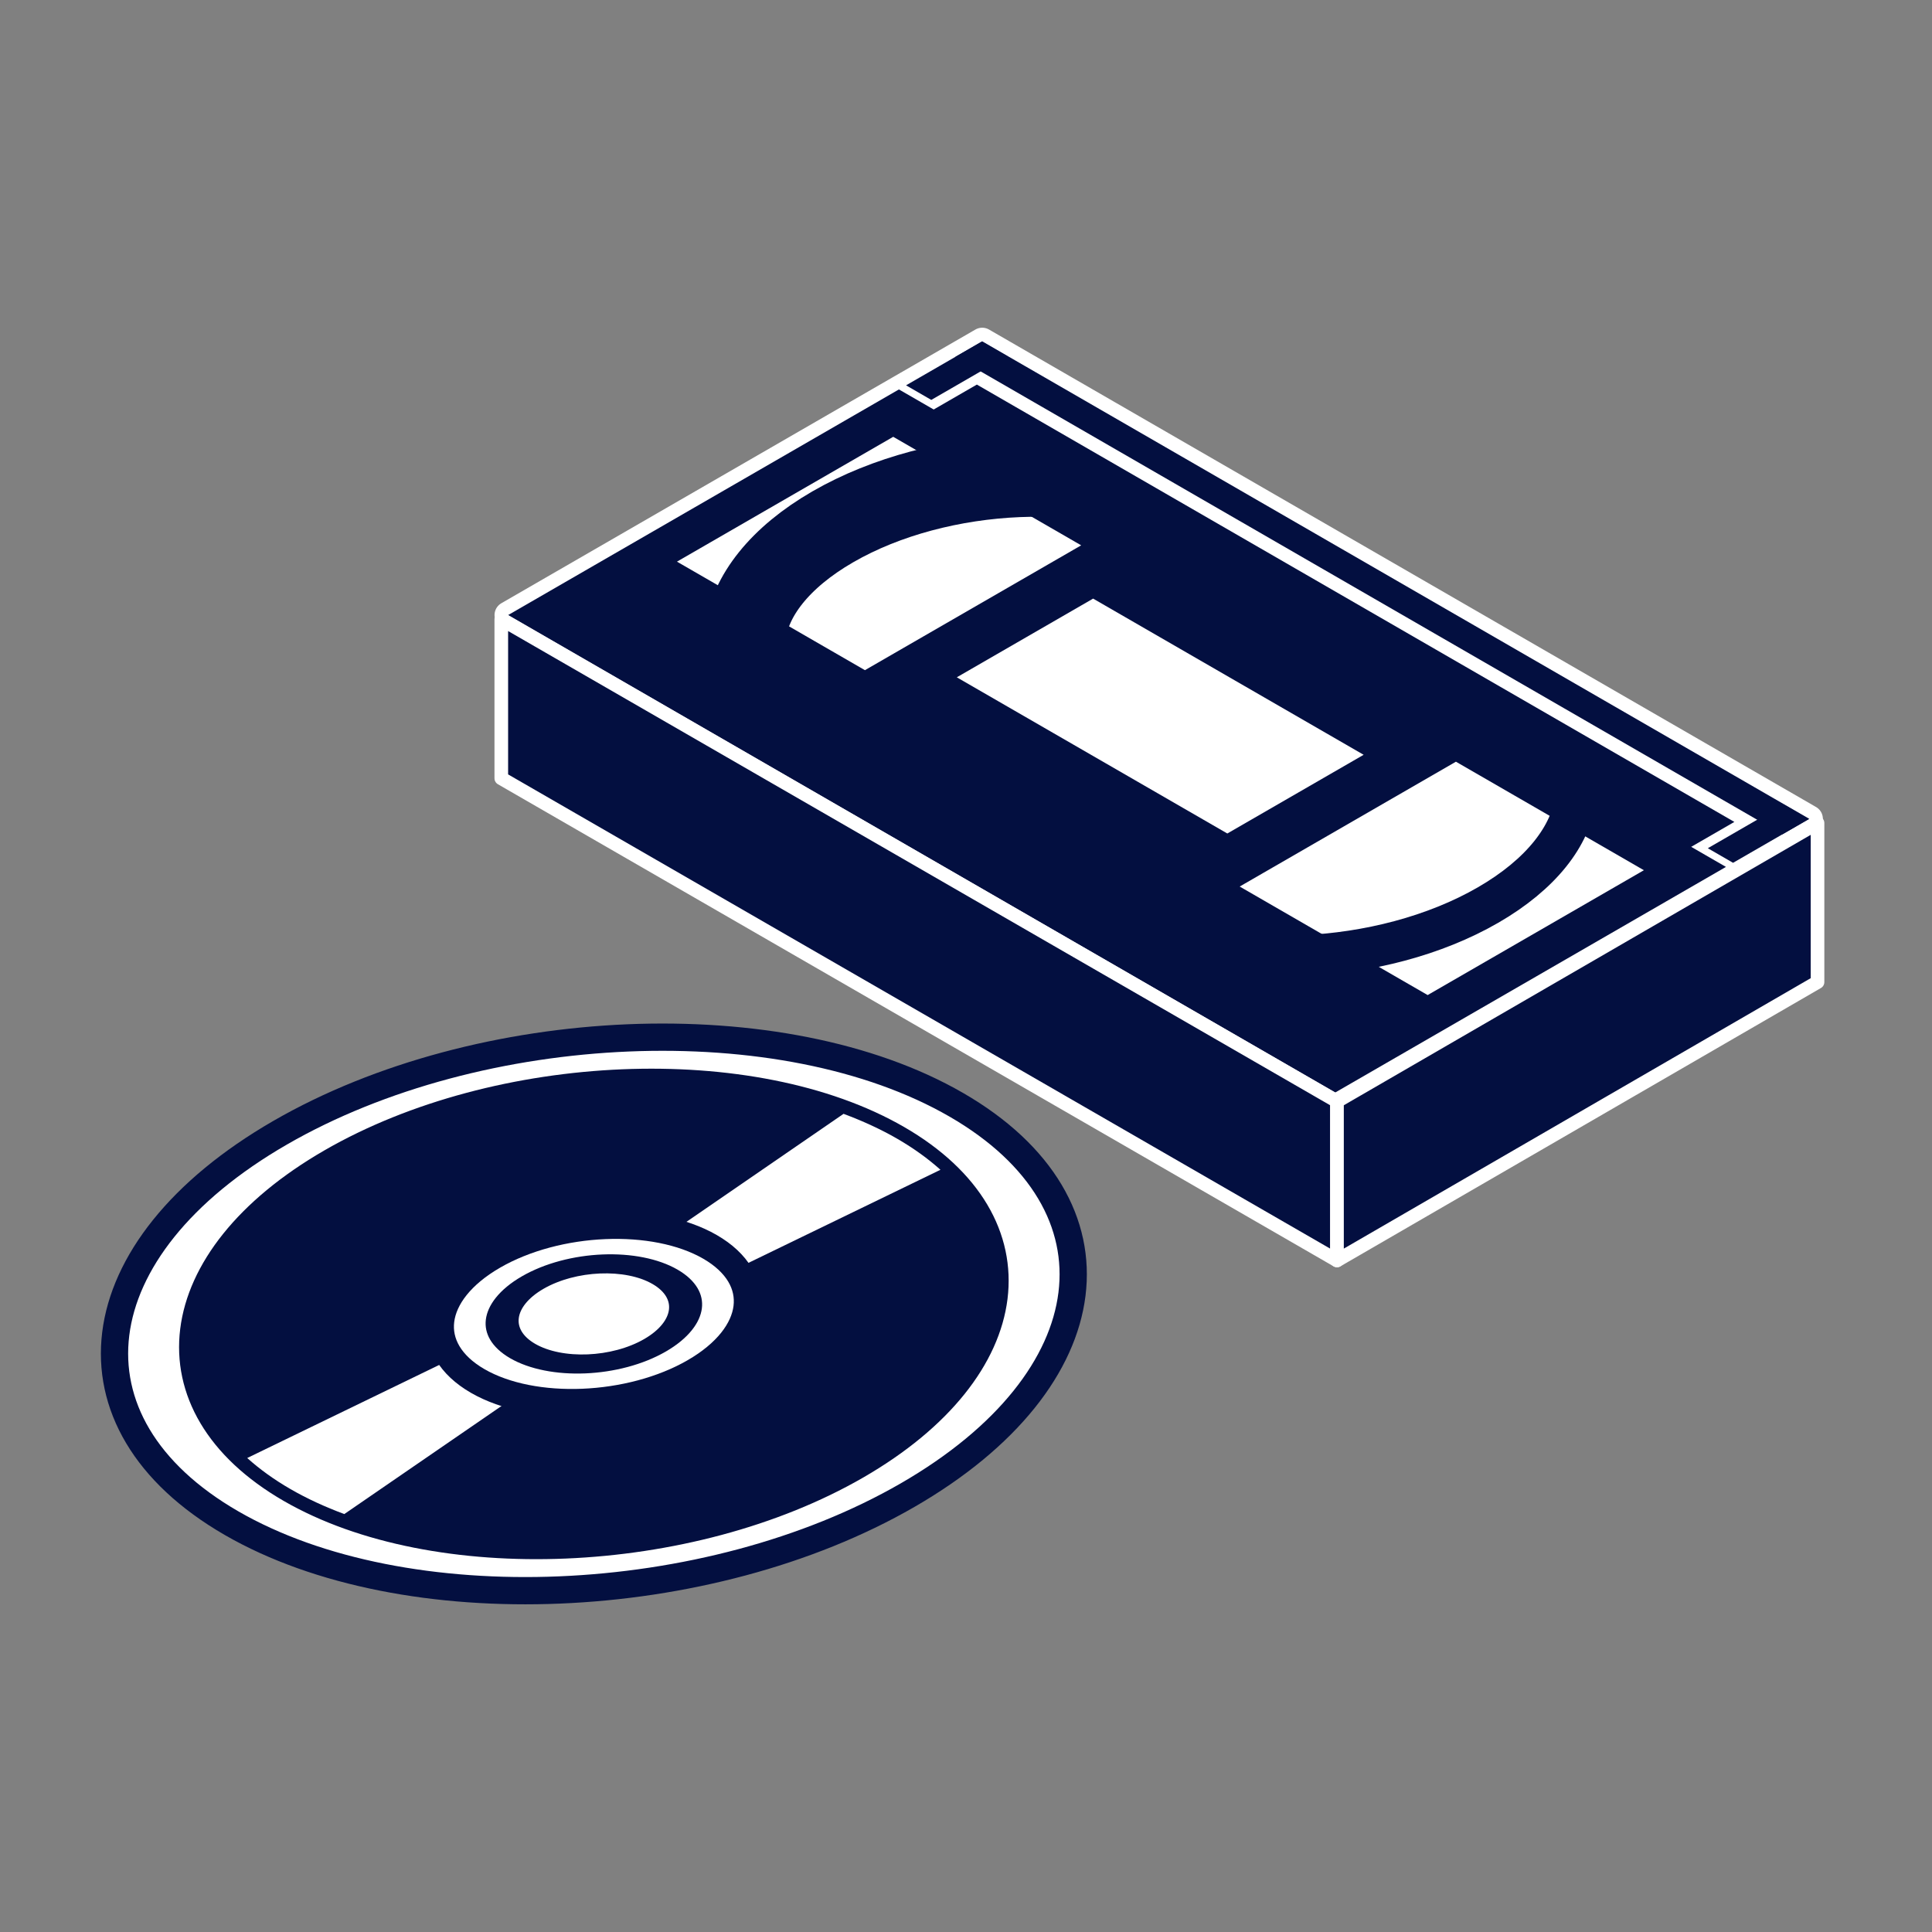
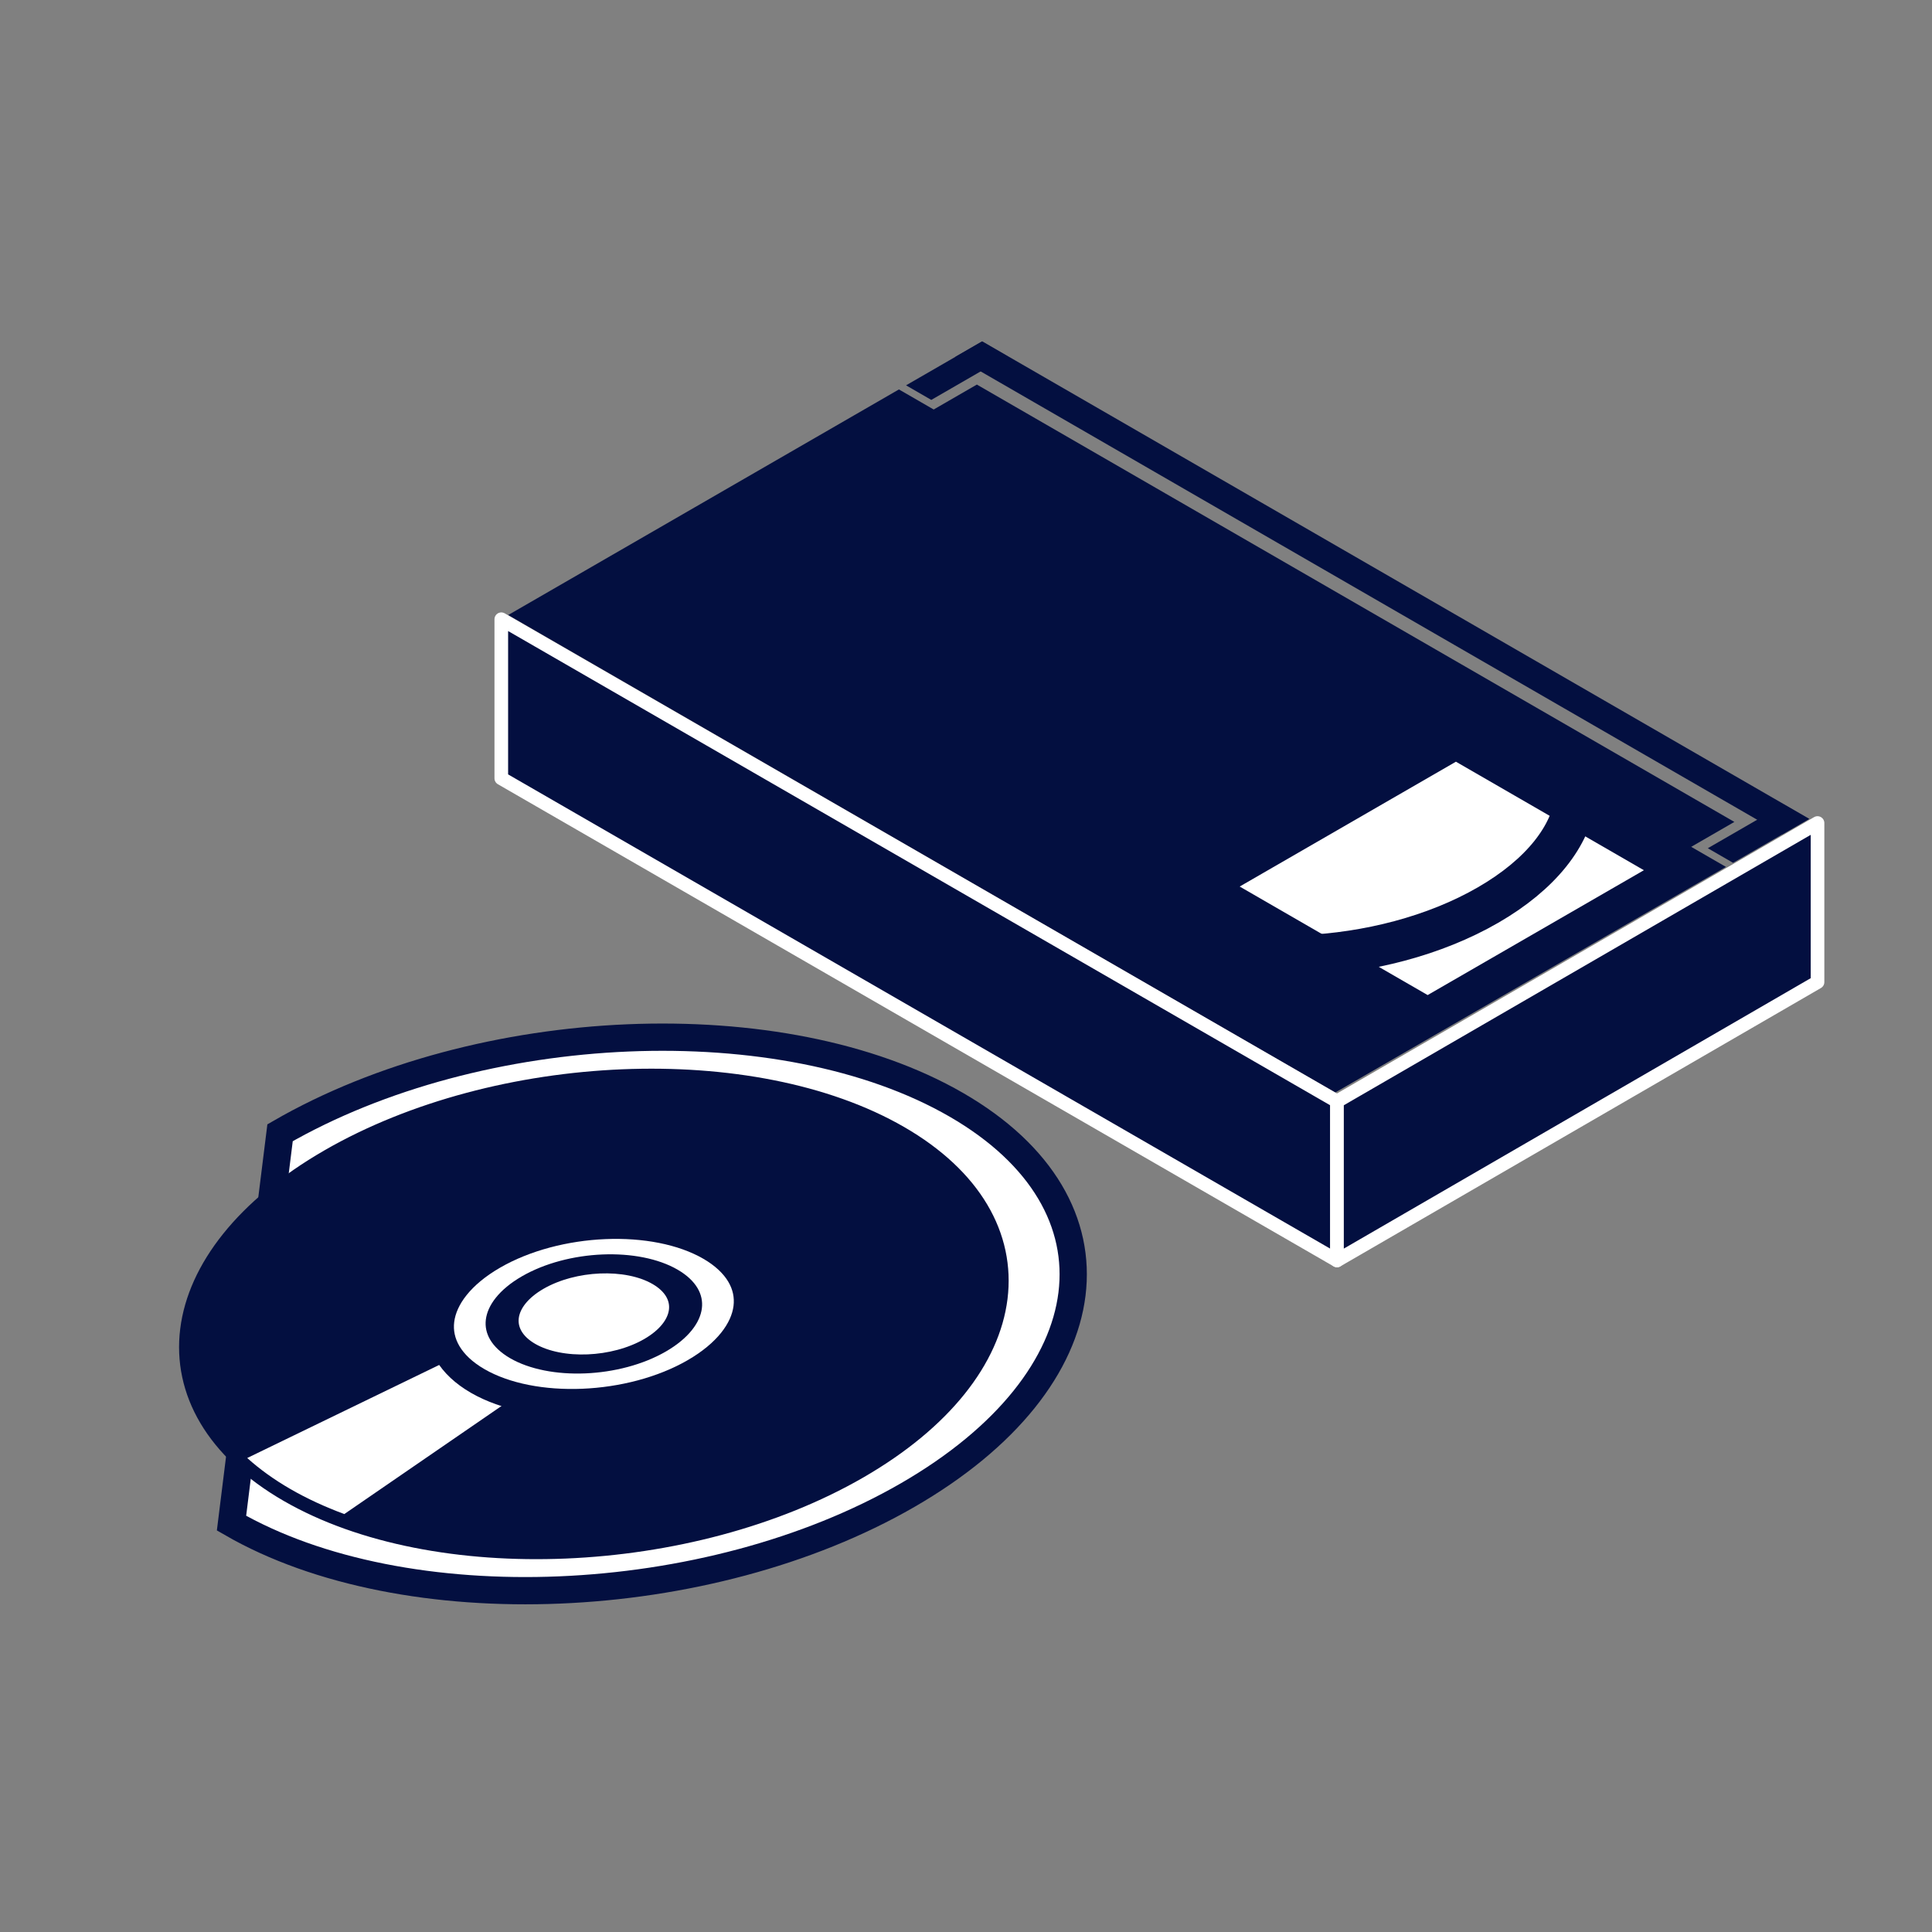
<svg xmlns="http://www.w3.org/2000/svg" xmlns:xlink="http://www.w3.org/1999/xlink" version="1.1" id="Calque_1" x="0px" y="0px" width="283.46px" height="283.46px" viewBox="0 0 283.46 283.46" enable-background="new 0 0 283.46 283.46" xml:space="preserve">
  <rect x="0" y="0" width="283.46" height="283.46" fill="#808080" stroke="none" />
  <g>
-     <path fill="#FFFFFF" stroke="#030f40" stroke-width="4" stroke-miterlimit="10" d="M41.09,166.197   c29.361-16.953,73.777-18.795,99.205-4.113c25.428,14.68,22.238,40.324-7.123,57.275c-29.361,16.953-73.777,18.793-99.205,4.113   C8.539,208.791,11.729,183.146,41.09,166.197z" />
+     <path fill="#FFFFFF" stroke="#030f40" stroke-width="4" stroke-miterlimit="10" d="M41.09,166.197   c29.361-16.953,73.777-18.795,99.205-4.113c25.428,14.68,22.238,40.324-7.123,57.275c-29.361,16.953-73.777,18.793-99.205,4.113   z" />
    <path fill="#030f40" stroke="#030f40" stroke-width="4" stroke-miterlimit="10" d="M42.619,218.477   c-21.256-12.271-18.58-33.783,5.963-47.955c24.545-14.17,61.807-15.715,83.062-3.443c21.254,12.271,18.578,33.785-5.967,47.955   C101.135,229.205,63.875,230.75,42.619,218.477z" />
    <g>
-       <path fill="#FFFFFF" d="M131.645,167.078c-2.43-1.402-5.076-2.615-7.881-3.658l-39.793,27.357l6.627,3.824l47.383-22.973    C136.174,170.01,134.072,168.482,131.645,167.078z" />
      <path fill="#FFFFFF" d="M36.271,213.918c1.809,1.623,3.914,3.154,6.348,4.559c2.434,1.406,5.086,2.621,7.896,3.664l39.93-27.449    l-6.627-3.826L36.271,213.918z" />
    </g>
    <path fill="#FFFFFF" stroke="#030f40" stroke-width="4" stroke-miterlimit="10" d="M70.09,202.617   c-8.137-4.699-7.113-12.936,2.283-18.359c9.396-5.426,23.662-6.018,31.799-1.318c8.139,4.697,7.113,12.934-2.283,18.359   S78.229,207.316,70.09,202.617z" />
    <path fill="#030f40" stroke="#FFFFFF" stroke-width="2" stroke-miterlimit="10" d="M74.363,200.15   c-6.098-3.521-5.33-9.691,1.709-13.756c7.041-4.066,17.73-4.51,23.828-0.988c6.096,3.52,5.328,9.691-1.713,13.756   C91.148,203.227,80.461,203.67,74.363,200.15z" />
    <path fill="#FFFFFF" stroke="#030f40" stroke-width="2" stroke-miterlimit="10" d="M78.025,198.035   c-4.348-2.51-3.801-6.912,1.221-9.811c5.02-2.898,12.643-3.215,16.99-0.703c4.348,2.51,3.801,6.91-1.221,9.809   C89.996,200.229,82.373,200.545,78.025,198.035z" />
  </g>
  <g>
-     <polygon fill="#030f40" stroke="#FFFFFF" stroke-width="4" stroke-linecap="round" stroke-linejoin="round" stroke-miterlimit="10" points="   265.449,120.137 144.109,50.082 144.059,50.111 144.059,50.111 143.658,50.342 131.891,57.137 131.889,57.137 74.557,90.238    195.895,160.295 231.898,139.508 231.898,139.508 254.271,126.59 254.273,126.59 265.398,120.168 265.396,120.168  " />
    <g>
-       <polygon fill="#FFFFFF" points="231.898,139.508 110.559,69.453 144.109,50.082 265.449,120.137   " />
      <polygon fill="#030f40" points="245.797,125.594 134.656,61.428 143.324,56.424 254.463,120.59   " />
      <polygon fill="#030f40" points="261.514,122.41 140.174,52.354 144.109,50.082 265.449,120.137   " />
      <polygon fill="#030f40" points="136.637,58.674 132.934,56.535 144.059,50.111 147.762,52.25   " />
      <polygon fill="#030f40" points="254.273,126.59 250.568,124.451 261.693,118.027 265.398,120.168   " />
      <polygon fill="#030f40" points="195.895,160.295 74.557,90.238 131.889,57.137 253.23,127.191   " />
      <g>
-         <polygon fill="#FFFFFF" stroke="#030f40" stroke-miterlimit="10" points="126.902,98.904 98.324,82.404 131.051,63.51      159.629,80.01    " />
        <g>
          <defs>
            <polygon id="SVGID_1_" points="126.902,98.904 98.324,82.404 131.051,63.51 159.629,80.01      " />
          </defs>
          <clipPath id="SVGID_2_">
            <use xlink:href="#SVGID_1_" overflow="visible" />
          </clipPath>
          <path clip-path="url(#SVGID_2_)" fill="none" stroke="#030f40" stroke-width="12" stroke-miterlimit="10" d="M122.193,77.291      c15.648-9.035,39.318-10.016,52.869-2.191s11.854,21.49-3.795,30.523c-15.648,9.035-39.318,10.016-52.871,2.193      C104.846,99.992,106.545,86.326,122.193,77.291z" />
        </g>
        <polygon fill="#FFFFFF" stroke="#030f40" stroke-miterlimit="10" points="180.885,130.072 209.463,146.572 242.189,127.678      213.611,111.178    " />
        <g>
          <defs>
            <polygon id="SVGID_3_" points="180.885,130.072 209.463,146.572 242.189,127.678 213.611,111.178      " />
          </defs>
          <clipPath id="SVGID_4_">
            <use xlink:href="#SVGID_3_" overflow="visible" />
          </clipPath>
          <path clip-path="url(#SVGID_4_)" fill="none" stroke="#030f40" stroke-width="6" stroke-miterlimit="10" d="M218.32,132.791      c15.648-9.035,17.35-22.701,3.797-30.525c-13.551-7.824-37.223-6.842-52.871,2.191c-15.648,9.035-17.348,22.701-3.795,30.525      C179.002,142.807,202.672,141.824,218.32,132.791z" />
        </g>
      </g>
-       <polygon fill="#FFFFFF" points="180.072,122.289 140.381,99.373 160.381,87.826 200.072,110.742   " />
    </g>
    <polygon fill="#030f40" stroke="#FFFFFF" stroke-width="2" stroke-linecap="round" stroke-linejoin="round" stroke-miterlimit="10" points="   196.162,184.928 73.549,114.195 73.549,90.854 196.162,161.586  " />
    <polygon fill="#030f40" stroke="#FFFFFF" stroke-width="2" stroke-linecap="round" stroke-linejoin="round" stroke-miterlimit="10" points="   196.162,184.928 266.664,144.094 266.664,120.752 196.162,161.586  " />
  </g>
</svg>